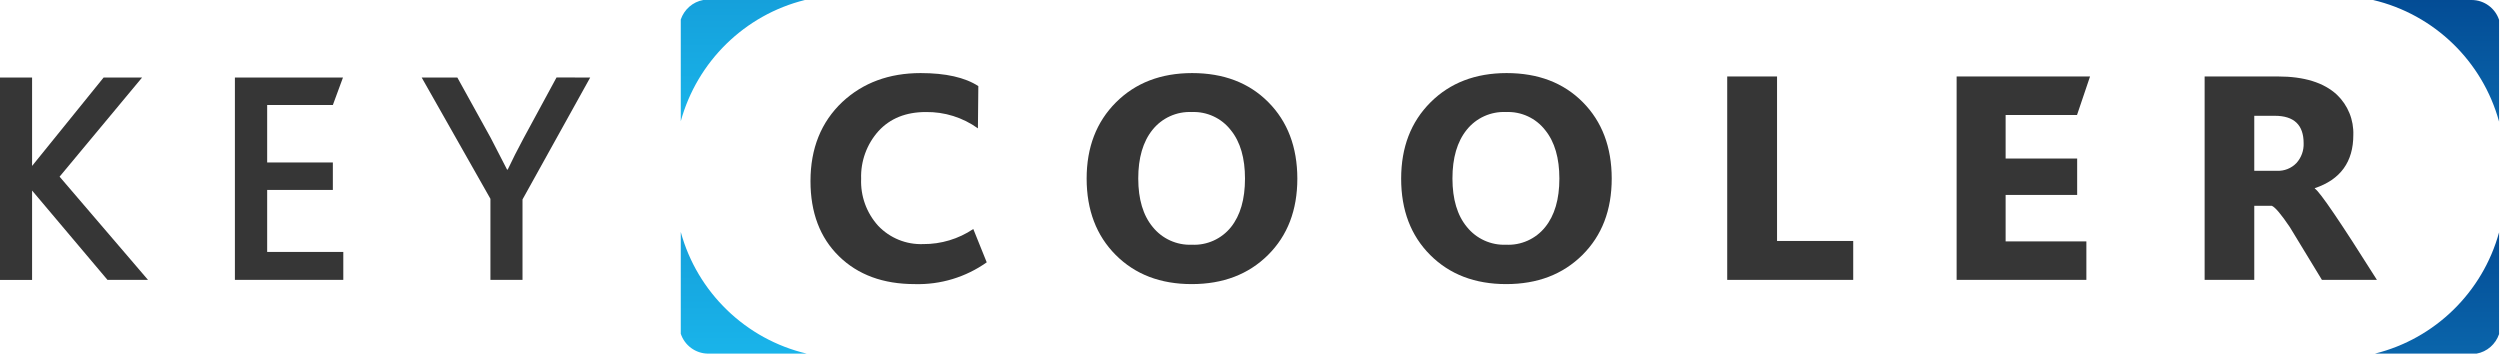
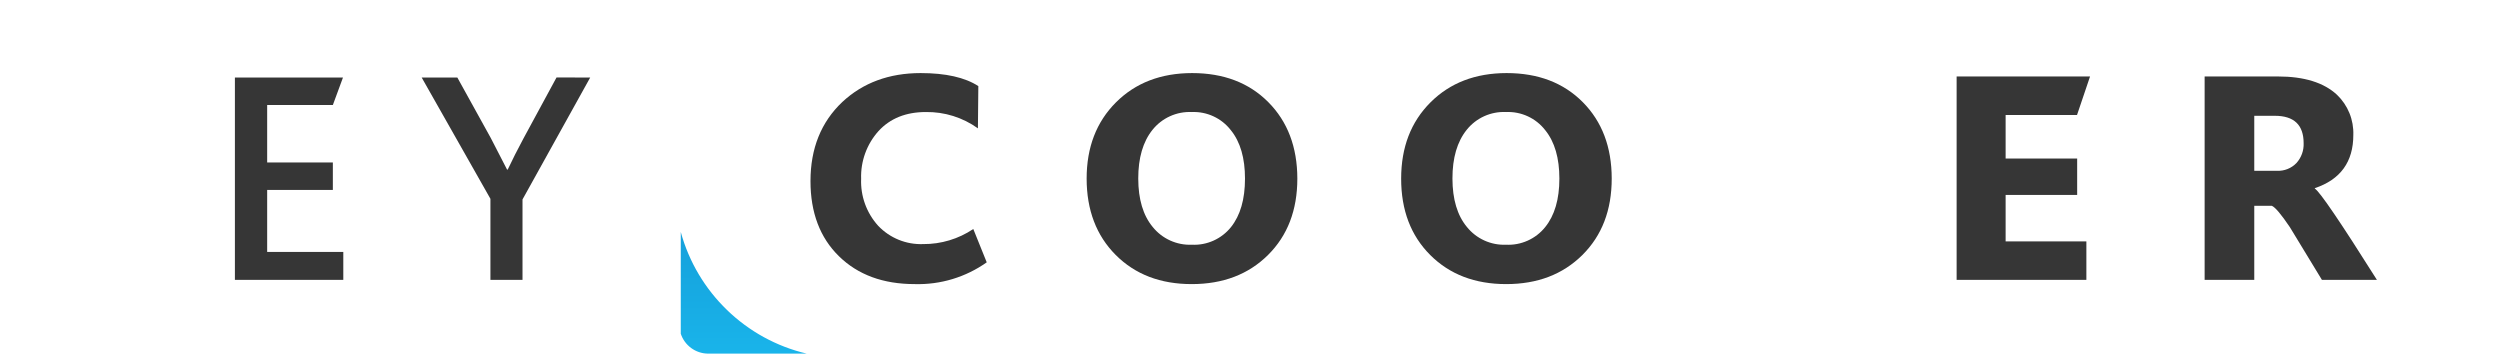
<svg xmlns="http://www.w3.org/2000/svg" width="650" height="92" viewBox="0 0 650 92" fill="none">
-   <path d="M617.479 91.94L643.904 91.94C646.643 91.461 648.868 89.476 649.758 86.874L649.758 60.415C645.513 75.921 633.122 88.072 617.479 91.94Z" fill="url(#paint0_linear)" />
-   <path d="M649.758 31.628L649.758 5.168C648.765 2.156 645.924 -0.001 642.604 -0.001L617 -0.001C632.882 3.731 645.479 15.951 649.758 31.628Z" fill="url(#paint1_linear)" />
-   <path d="M209.279 0L182.853 0C180.115 0.479 177.89 2.465 177 5.066V31.526C181.245 16.02 193.636 3.868 209.279 0Z" fill="url(#paint2_linear)" />
  <path d="M177 60.312V86.772C177.993 89.784 180.834 91.941 184.154 91.941H209.758C193.875 88.21 181.279 75.99 177 60.312Z" fill="url(#paint3_linear)" />
-   <path d="M38.48 72.769H27.945L8.342 49.542V72.78H0V20.155H8.342V43.143L26.944 20.155H36.943L15.492 45.932L38.48 72.769Z" fill="#363636" />
  <path d="M89.258 72.769H61.074V20.155H89.174L86.541 27.305H69.464V42.237H86.541V49.388H69.464V65.511H89.258V72.769Z" fill="#363636" />
  <path d="M153.454 20.155L135.853 51.855V72.769H127.511V51.688L109.636 20.155H118.907L127.606 35.886C128.615 37.793 130.026 40.529 131.837 44.097H132.004C133.195 41.546 134.578 38.853 136.079 36.041L144.695 20.144L153.454 20.155Z" fill="#363636" />
  <path d="M256.548 68.205C251.086 72.072 244.515 74.059 237.826 73.865C229.627 73.865 223.061 71.45 218.127 66.62C213.194 61.79 210.727 55.279 210.727 47.088C210.727 38.595 213.484 31.739 218.997 26.52C224.368 21.515 231.153 19.008 239.352 19C245.882 19 250.887 20.128 254.367 22.384L254.26 33.372C250.318 30.544 245.572 29.057 240.722 29.129C235.55 29.129 231.451 30.774 228.424 34.063C225.364 37.465 223.741 41.92 223.895 46.492C223.715 50.982 225.302 55.363 228.316 58.695C229.82 60.281 231.645 61.526 233.67 62.348C235.694 63.171 237.871 63.55 240.055 63.462C244.684 63.491 249.215 62.125 253.056 59.541L256.548 68.205Z" fill="#363636" />
  <path d="M337.308 46.433C337.308 54.632 334.766 61.254 329.682 66.298C324.597 71.343 317.983 73.865 309.84 73.865C301.713 73.865 295.131 71.343 290.094 66.298C285.057 61.254 282.534 54.632 282.526 46.433C282.526 38.305 285.065 31.703 290.141 26.627C295.218 21.55 301.82 19.008 309.947 19C318.146 19 324.752 21.522 329.765 26.567C334.778 31.612 337.293 38.234 337.308 46.433ZM323.699 46.433C323.699 41.142 322.508 36.899 319.993 33.813C318.801 32.284 317.261 31.061 315.501 30.247C313.742 29.432 311.813 29.049 309.876 29.129C307.927 29.039 305.985 29.41 304.208 30.214C302.431 31.017 300.87 32.23 299.651 33.753C297.172 36.836 295.937 41.062 295.945 46.433C295.953 51.803 297.204 55.994 299.699 59.005C300.915 60.518 302.469 61.725 304.237 62.528C306.004 63.331 307.936 63.708 309.876 63.629C311.813 63.724 313.745 63.358 315.514 62.563C317.283 61.767 318.838 60.565 320.053 59.053C322.484 56.01 323.699 51.803 323.699 46.433Z" fill="#363636" />
  <path d="M419.047 46.433C419.047 54.632 416.505 61.254 411.42 66.298C406.336 71.343 399.734 73.865 391.614 73.865C383.487 73.865 376.901 71.343 371.856 66.298C366.811 61.254 364.293 54.632 364.301 46.433C364.301 38.305 366.839 31.703 371.916 26.627C376.992 21.55 383.594 19.008 391.722 19C399.92 19 406.522 21.522 411.528 26.567C416.533 31.612 419.039 38.234 419.047 46.433ZM405.438 46.433C405.438 41.142 404.246 36.899 401.732 33.813C400.539 32.284 398.999 31.061 397.24 30.247C395.48 29.432 393.552 29.049 391.614 29.129C389.658 29.03 387.706 29.397 385.92 30.201C384.134 31.005 382.565 32.223 381.342 33.753C378.863 36.836 377.628 41.062 377.636 46.433C377.644 51.803 378.895 55.994 381.39 59.005C382.606 60.518 384.16 61.725 385.928 62.528C387.695 63.331 389.627 63.708 391.567 63.629C393.504 63.724 395.436 63.358 397.205 62.563C398.974 61.767 400.529 60.565 401.744 59.053C404.207 56.01 405.438 51.803 405.438 46.433V46.433Z" fill="#363636" />
-   <path d="M481.837 72.769H449.077V19.882H462.031V62.652H481.837V72.769Z" fill="#363636" />
  <path d="M543.412 19.882L540.027 29.892H521.461V41.213H540.063V50.675H521.461V62.759H542.458V72.769H508.722V19.882H543.412Z" fill="#363636" />
  <path d="M618 72.769H603.7C599.346 65.619 596.565 61.047 595.358 59.053C593.109 55.716 591.548 53.869 590.674 53.511H586.11V72.769H573.204V19.882H592.271C599.088 19.882 604.204 21.471 607.62 24.649C609.024 25.993 610.128 27.619 610.859 29.421C611.59 31.222 611.932 33.157 611.863 35.1C611.863 42.075 608.526 46.683 601.852 48.923V49.031C603.108 49.77 608.49 57.682 618 72.769ZM591.461 30.107H586.11V44.407H591.985C592.928 44.455 593.87 44.299 594.748 43.952C595.626 43.605 596.419 43.073 597.074 42.393C598.35 40.985 599.022 39.132 598.945 37.233C598.945 32.482 596.45 30.107 591.461 30.107Z" fill="#363636" />
  <defs>
    <linearGradient id="paint0_linear" x1="633.618" y1="91.94" x2="633.618" y2="60.415" gradientUnits="userSpaceOnUse">
      <stop stop-color="#0A65AB" />
      <stop offset="1" stop-color="#034C95" />
    </linearGradient>
    <linearGradient id="paint1_linear" x1="633.379" y1="31.628" x2="633.379" y2="-0.001" gradientUnits="userSpaceOnUse">
      <stop stop-color="#0A65AB" />
      <stop offset="1" stop-color="#034C95" />
    </linearGradient>
    <linearGradient id="paint2_linear" x1="193.139" y1="0" x2="193.139" y2="31.526" gradientUnits="userSpaceOnUse">
      <stop stop-color="#15A0DB" />
      <stop offset="1" stop-color="#19B4EA" />
    </linearGradient>
    <linearGradient id="paint3_linear" x1="193.379" y1="60.312" x2="193.379" y2="91.941" gradientUnits="userSpaceOnUse">
      <stop stop-color="#15A0DB" />
      <stop offset="1" stop-color="#19B4EA" />
    </linearGradient>
  </defs>
</svg>